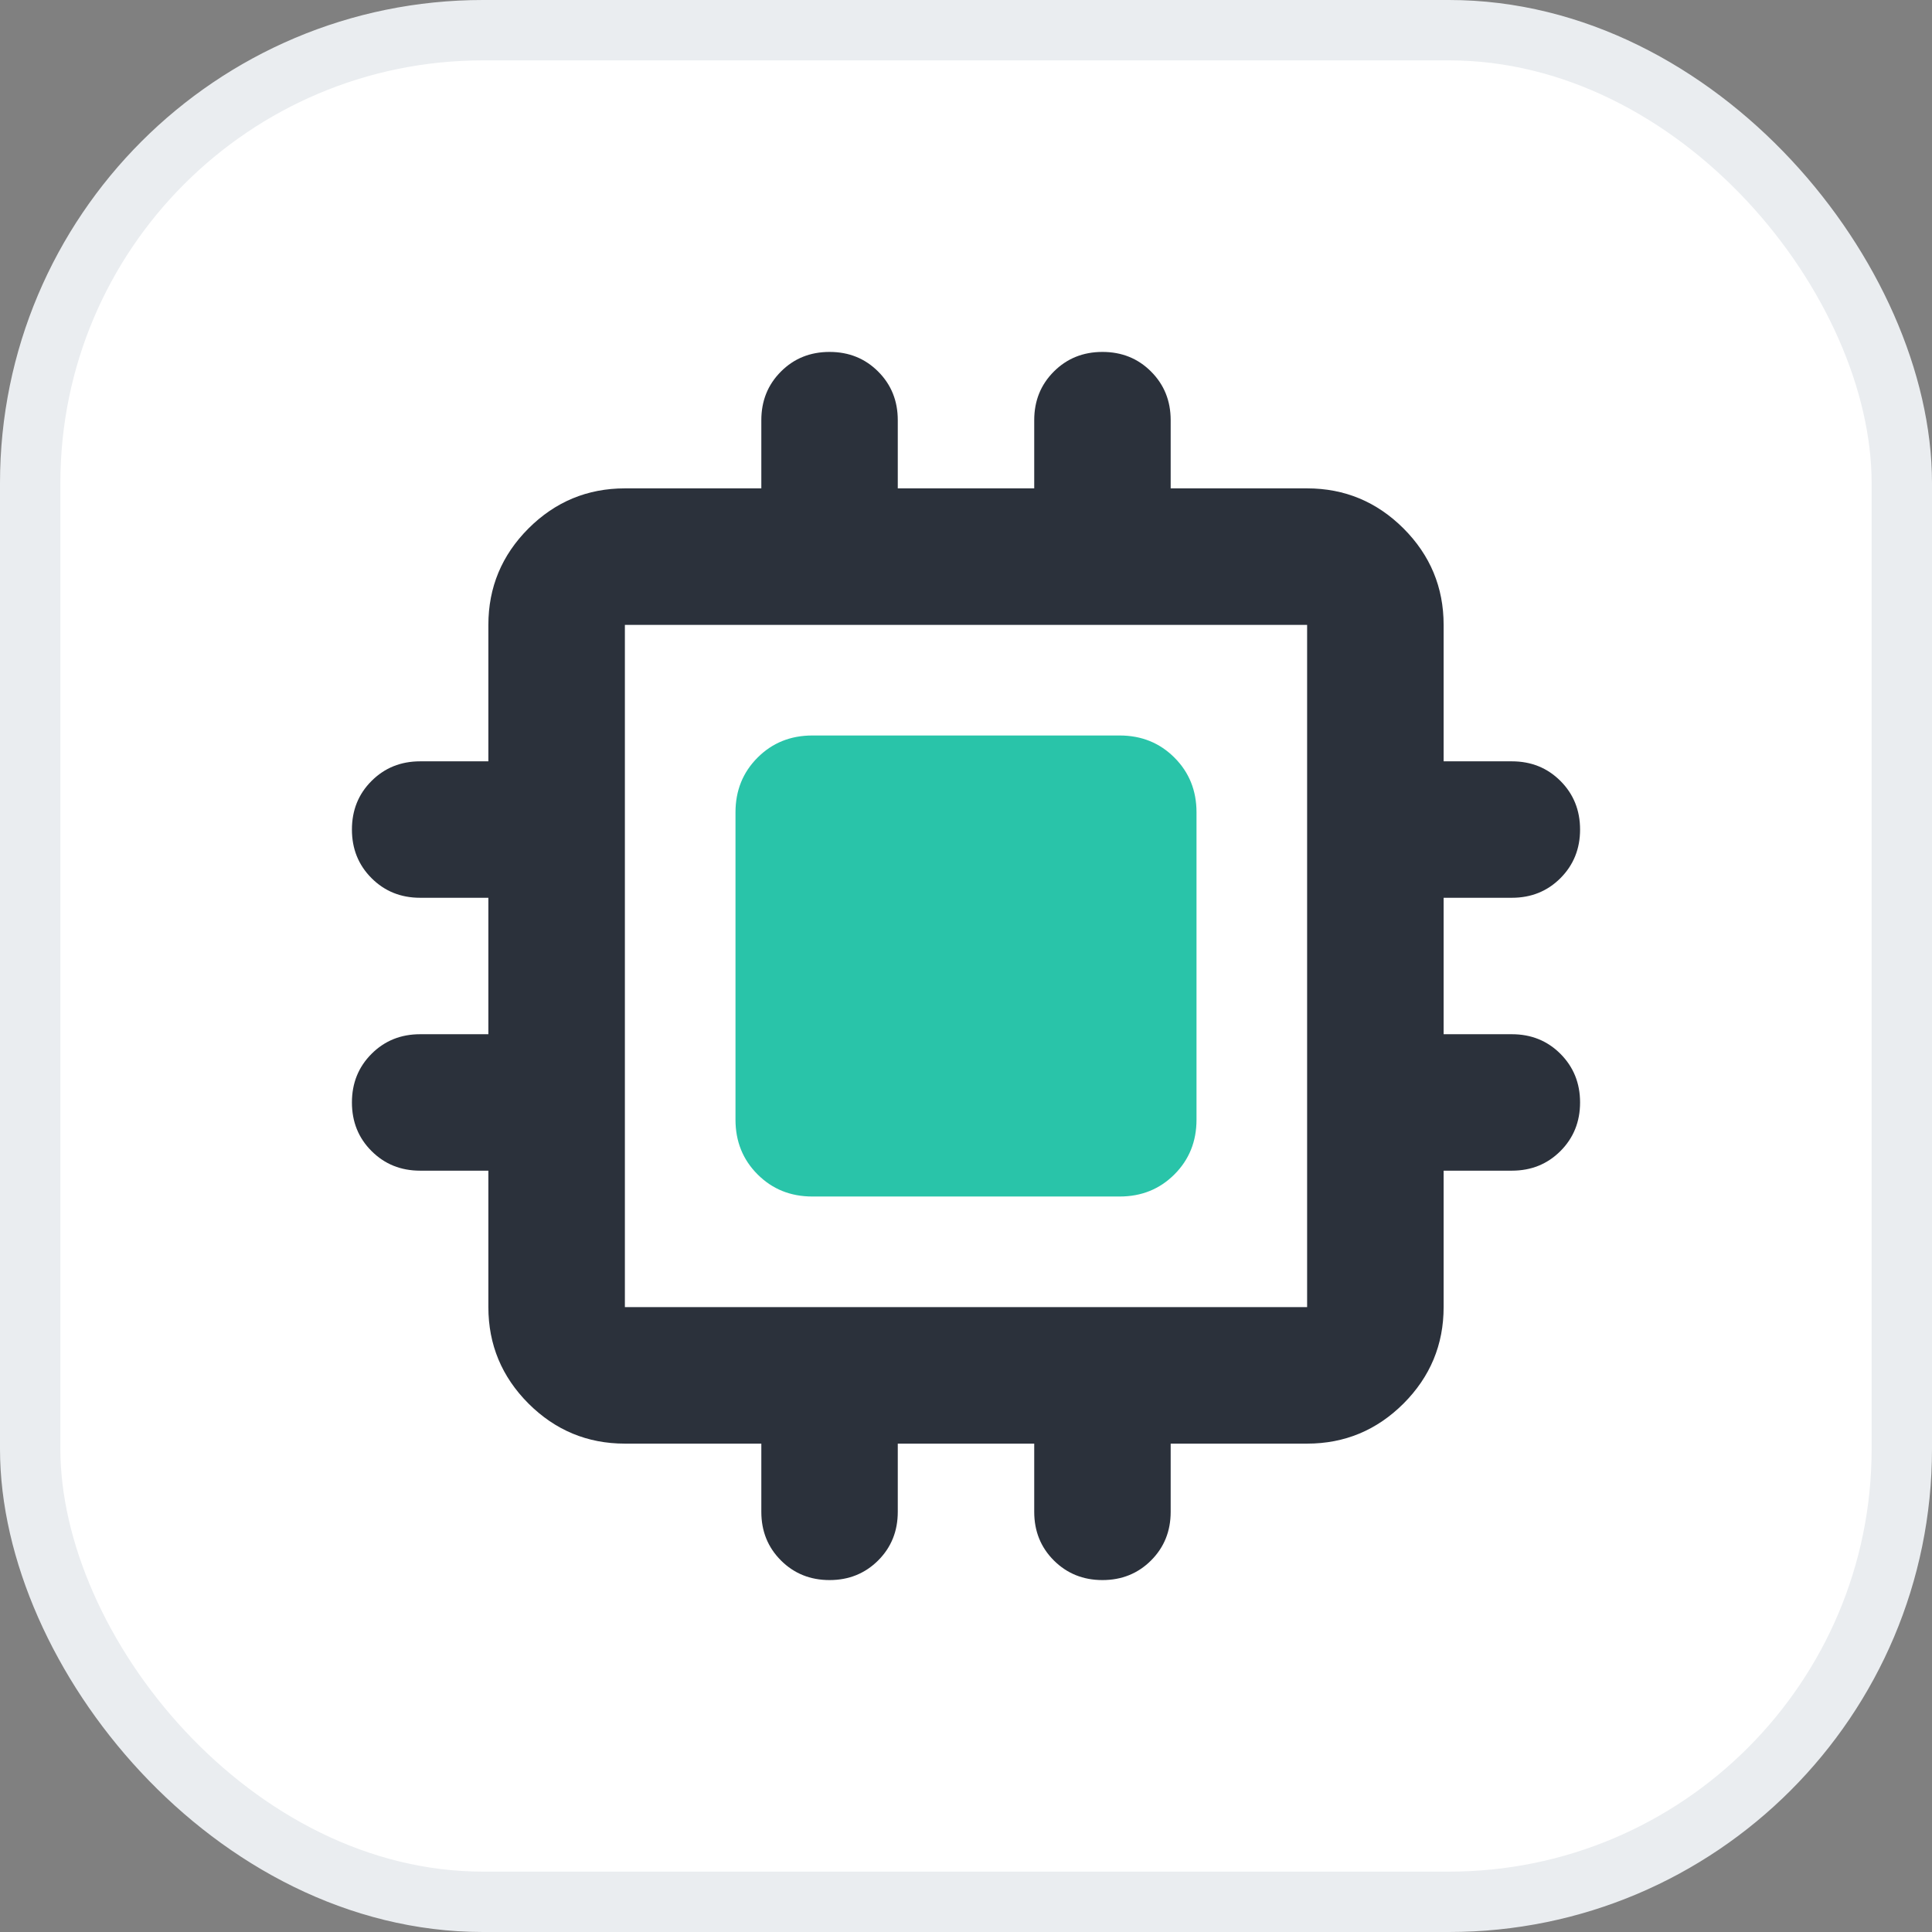
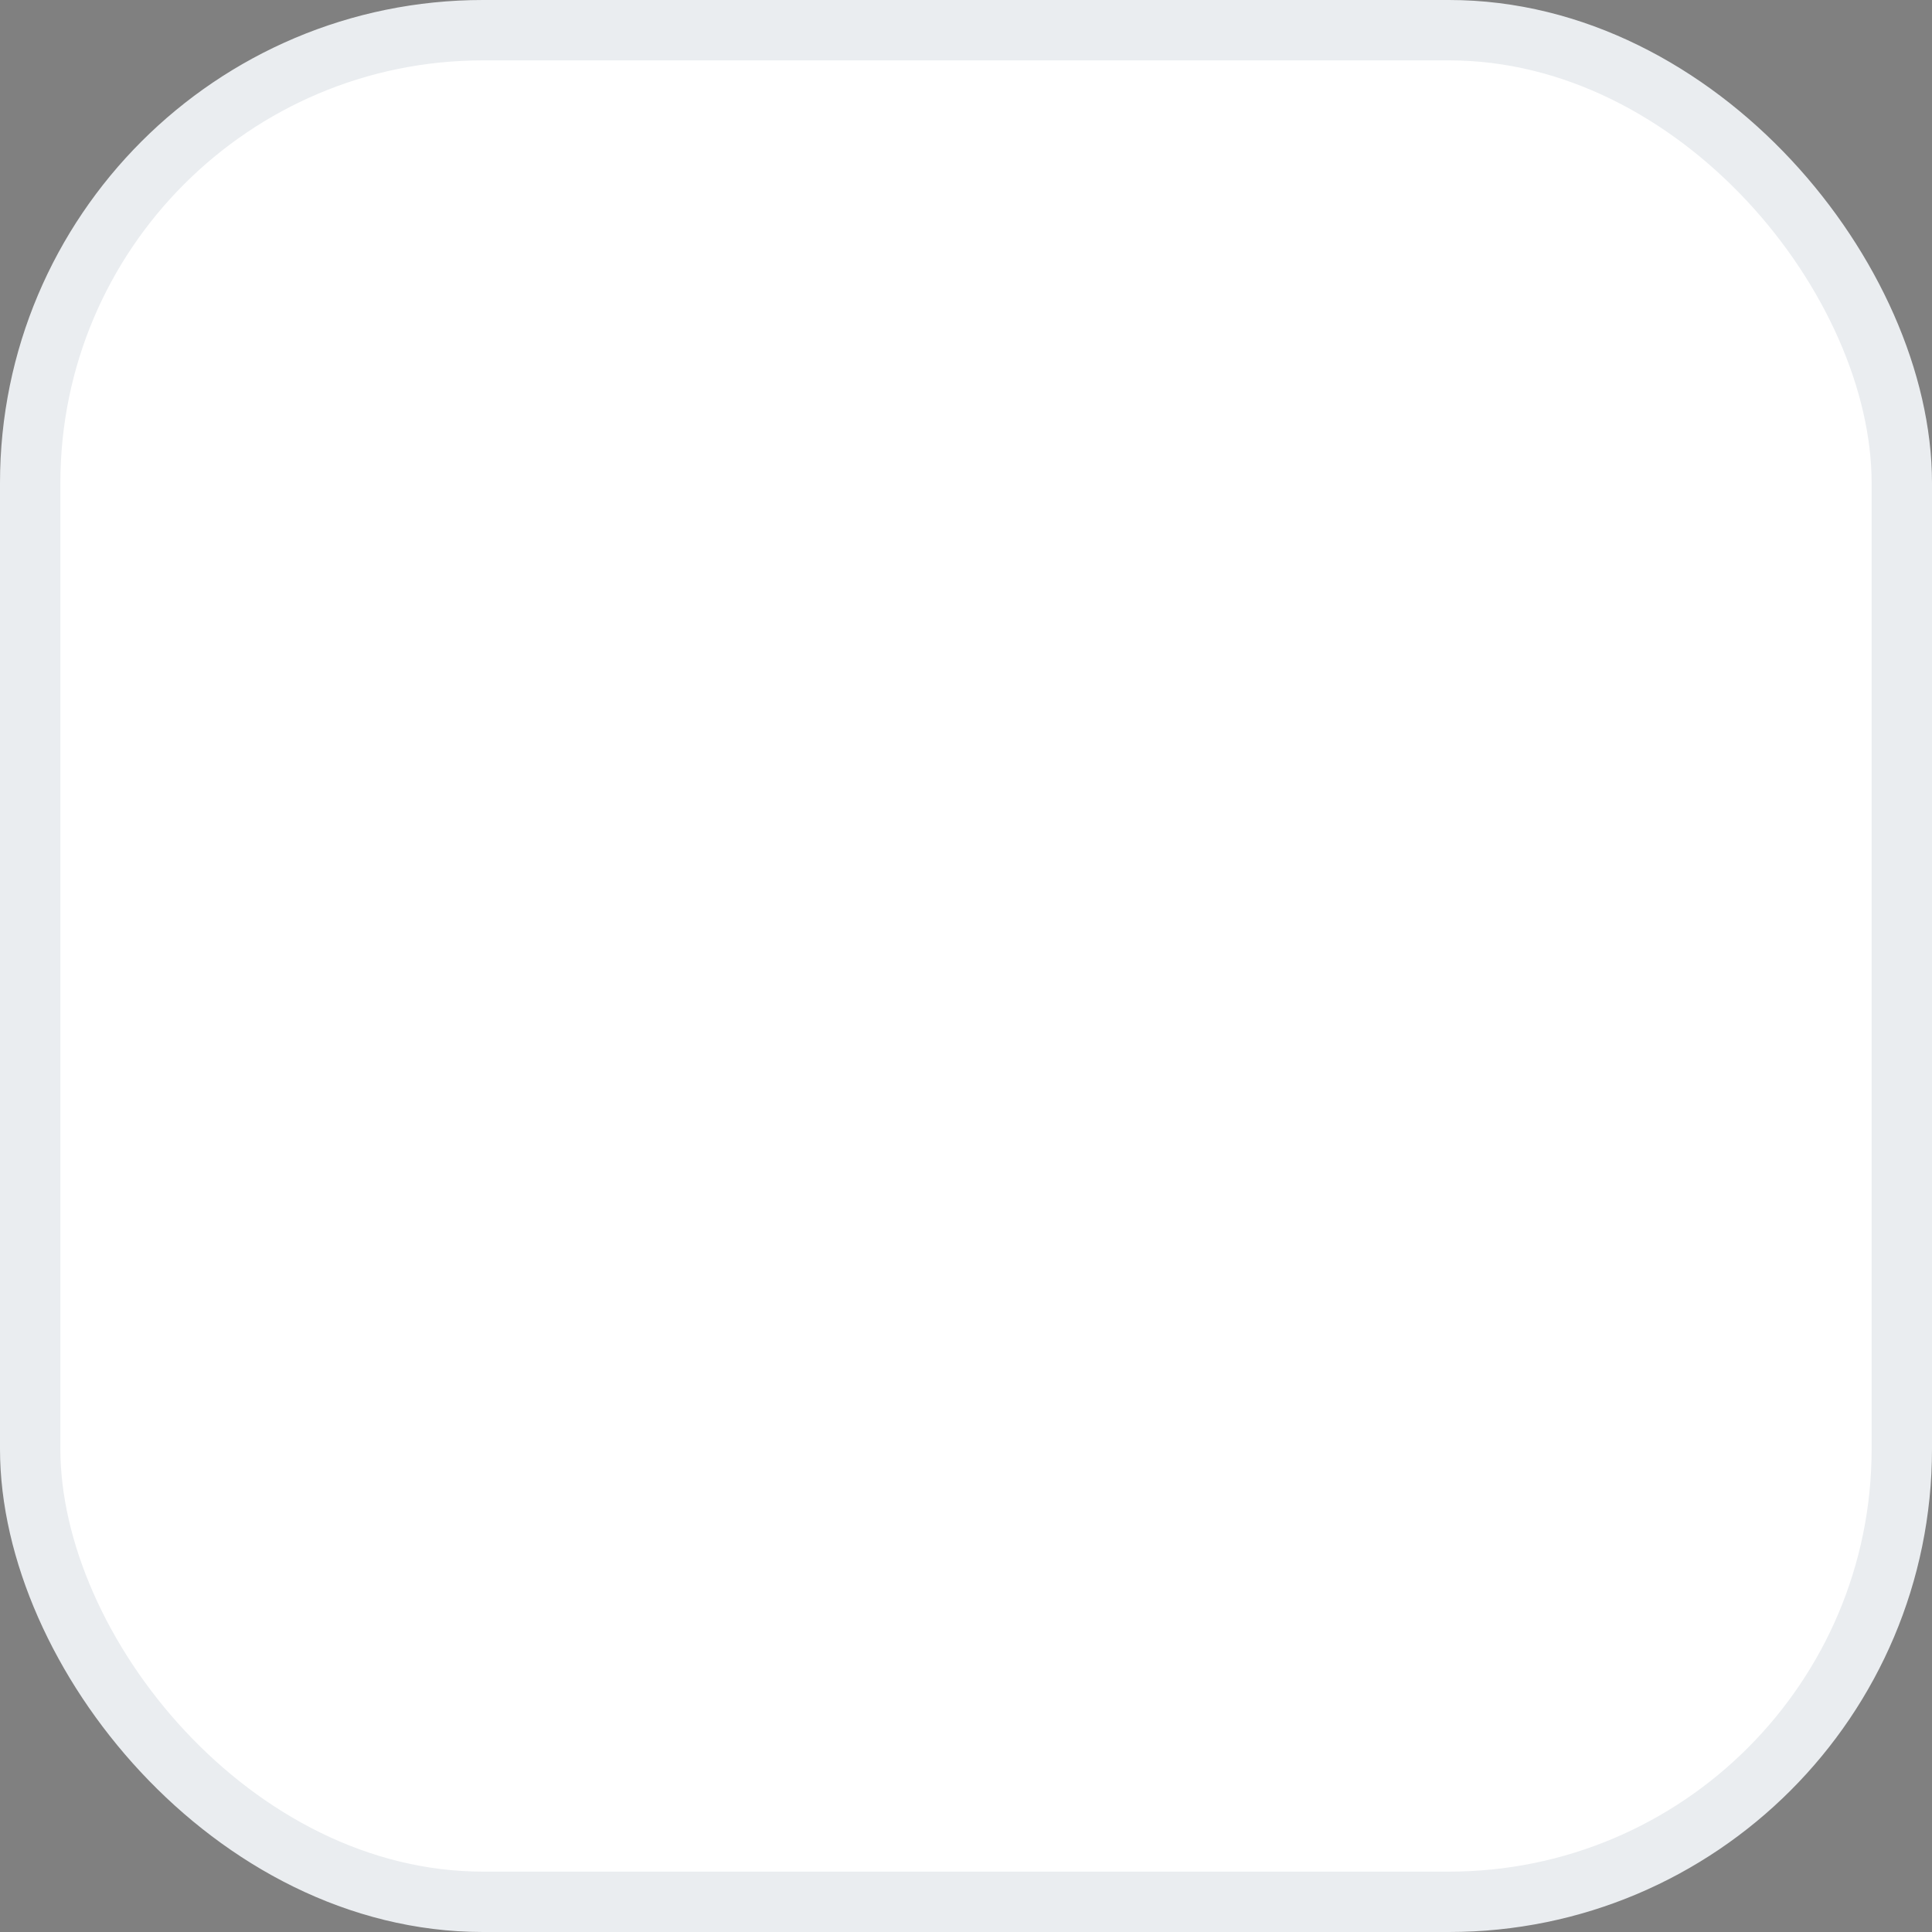
<svg xmlns="http://www.w3.org/2000/svg" width="32" height="32" viewBox="0 0 32 32" fill="none">
  <rect x="0" y="0" width="32" height="32" fill="#808080" stroke="none" />
  <rect x="0.5" y="0.5" width="31" height="31" rx="7.5" fill="white" />
  <rect x="0.5" y="0.5" width="31" height="31" rx="7.5" stroke="#EAEDF0" />
-   <path d="M12.61 25.041V23.911H10.35C9.728 23.911 9.196 23.689 8.753 23.247C8.311 22.804 8.089 22.272 8.089 21.65V19.39H6.959C6.639 19.39 6.371 19.282 6.154 19.065C5.937 18.849 5.829 18.58 5.829 18.26C5.829 17.94 5.937 17.672 6.154 17.455C6.371 17.238 6.639 17.13 6.959 17.13H8.089V14.87H6.959C6.639 14.87 6.371 14.762 6.154 14.545C5.937 14.328 5.829 14.06 5.829 13.74C5.829 13.42 5.937 13.151 6.154 12.935C6.371 12.718 6.639 12.61 6.959 12.61H8.089V10.35C8.089 9.728 8.311 9.196 8.753 8.753C9.196 8.311 9.728 8.089 10.35 8.089H12.61V6.959C12.61 6.639 12.718 6.371 12.935 6.154C13.151 5.937 13.42 5.829 13.74 5.829C14.06 5.829 14.328 5.937 14.545 6.154C14.762 6.371 14.87 6.639 14.87 6.959V8.089H17.13V6.959C17.13 6.639 17.238 6.371 17.455 6.154C17.672 5.937 17.94 5.829 18.26 5.829C18.58 5.829 18.849 5.937 19.065 6.154C19.282 6.371 19.39 6.639 19.39 6.959V8.089H21.65C22.272 8.089 22.804 8.311 23.247 8.753C23.689 9.196 23.911 9.728 23.911 10.35V12.61H25.041C25.361 12.61 25.629 12.718 25.846 12.935C26.062 13.151 26.171 13.42 26.171 13.74C26.171 14.06 26.062 14.328 25.846 14.545C25.629 14.762 25.361 14.87 25.041 14.87H23.911V17.13H25.041C25.361 17.13 25.629 17.238 25.846 17.455C26.062 17.672 26.171 17.94 26.171 18.26C26.171 18.58 26.062 18.849 25.846 19.065C25.629 19.282 25.361 19.39 25.041 19.39H23.911V21.65C23.911 22.272 23.689 22.804 23.247 23.247C22.804 23.689 22.272 23.911 21.65 23.911H19.39V25.041C19.39 25.361 19.282 25.629 19.065 25.846C18.849 26.062 18.58 26.171 18.26 26.171C17.94 26.171 17.672 26.062 17.455 25.846C17.238 25.629 17.13 25.361 17.13 25.041V23.911H14.87V25.041C14.87 25.361 14.762 25.629 14.545 25.846C14.328 26.062 14.06 26.171 13.74 26.171C13.42 26.171 13.151 26.062 12.935 25.846C12.718 25.629 12.61 25.361 12.61 25.041ZM21.65 21.65V10.35H10.35V21.65H21.65Z" fill="#2B313B" />
-   <path d="M12.182 13.455V18.545C12.182 18.906 12.304 19.208 12.548 19.452C12.792 19.696 13.094 19.818 13.455 19.818H18.545C18.906 19.818 19.208 19.696 19.452 19.452C19.696 19.208 19.818 18.906 19.818 18.545V13.455C19.818 13.094 19.696 12.792 19.452 12.548C19.208 12.304 18.906 12.182 18.545 12.182H13.455C13.094 12.182 12.792 12.304 12.548 12.548C12.304 12.792 12.182 13.094 12.182 13.455Z" fill="#29C4A9" />
</svg>